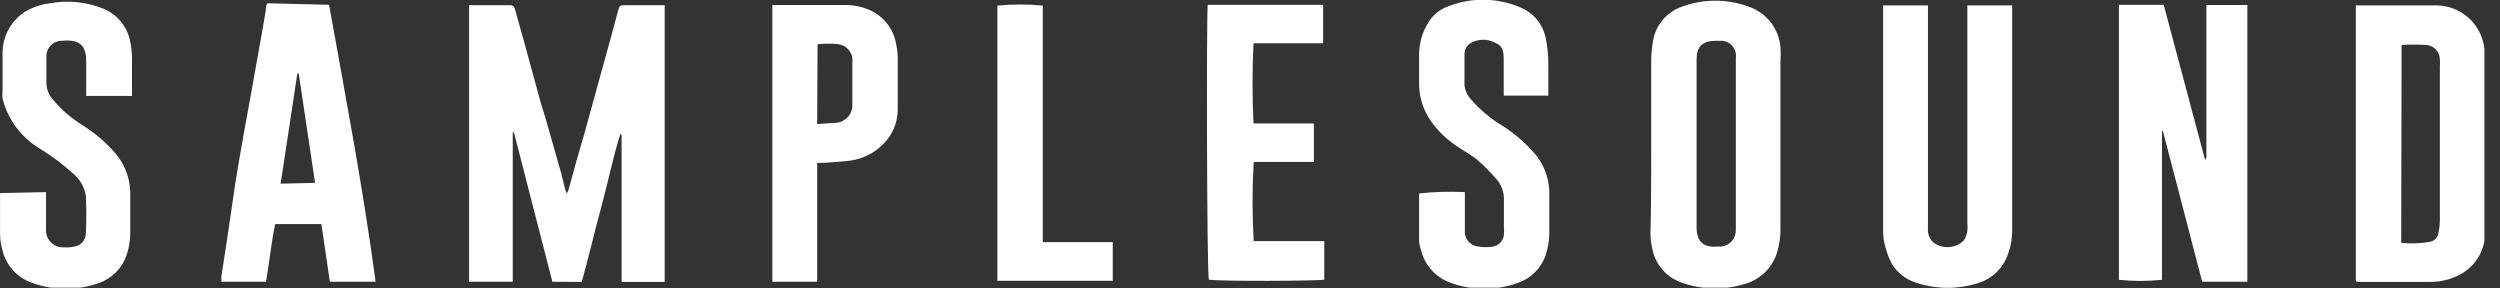
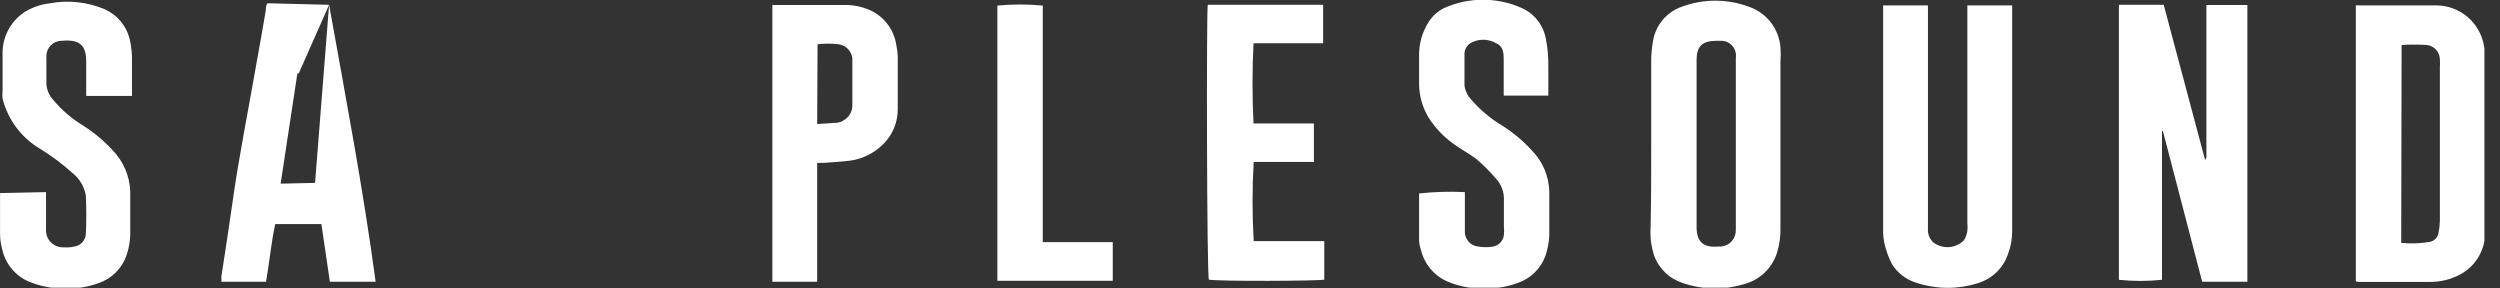
<svg xmlns="http://www.w3.org/2000/svg" width="130" height="15" viewBox="0 0 130 15" fill="none">
  <rect x="0" y="0" width="130" height="15" fill="#333333" stroke="none" />
  <g clip-path="url(#clip0_54303_26047)">
-     <path d="M28.723 14.65L26.723 6.88H26.663C26.663 7.38 26.663 7.88 26.663 8.39V14.65C25.903 14.65 25.153 14.65 24.393 14.65V0.27H24.523H26.523C26.683 0.27 26.743 0.34 26.783 0.49C26.943 1.09 27.123 1.68 27.283 2.28L28.033 5.03C28.133 5.42 28.263 5.79 28.373 6.17L29.183 9.01C29.253 9.28 29.313 9.55 29.383 9.82C29.407 9.905 29.437 9.989 29.473 10.07C29.512 9.993 29.545 9.912 29.573 9.83C29.843 8.83 30.123 7.83 30.403 6.89C30.783 5.5 31.173 4.11 31.553 2.72C31.753 2.01 31.943 1.3 32.133 0.58C32.223 0.27 32.233 0.27 32.553 0.27H34.263H34.563V14.66C33.823 14.66 33.093 14.66 32.323 14.66V6.99H32.253C31.853 8.25 31.603 9.55 31.253 10.82C30.903 12.09 30.613 13.37 30.253 14.66L28.723 14.65Z" fill="white" />
    <path d="M116.863 14.65H114.513L112.473 6.82H112.423V14.55C111.678 14.627 110.928 14.627 110.183 14.55V0.25H112.513C113.223 2.92 113.943 5.6 114.663 8.31C114.763 8.22 114.733 8.11 114.733 8.02V0.26H116.863V14.65Z" fill="white" />
    <path d="M122.503 14.63V0.28C122.552 0.271 122.603 0.271 122.653 0.28C123.993 0.28 125.323 0.28 126.653 0.28C127.249 0.275 127.828 0.481 128.288 0.862C128.747 1.242 129.057 1.773 129.163 2.36C129.198 2.538 129.218 2.719 129.223 2.9C129.223 5.9 129.223 8.98 129.223 12.02C129.24 12.478 129.128 12.932 128.9 13.33C128.672 13.727 128.337 14.053 127.933 14.27C127.447 14.529 126.904 14.663 126.353 14.66C125.113 14.66 123.863 14.66 122.623 14.66L122.503 14.63ZM124.863 12.63C125.356 12.679 125.854 12.662 126.343 12.58C126.46 12.558 126.568 12.5 126.65 12.414C126.733 12.328 126.786 12.218 126.803 12.1C126.846 11.903 126.869 11.702 126.873 11.5V3.5C126.883 3.36 126.883 3.22 126.873 3.08C126.869 2.895 126.798 2.718 126.673 2.582C126.547 2.445 126.377 2.359 126.193 2.34C125.757 2.31 125.319 2.31 124.883 2.34L124.863 12.63Z" fill="white" />
    <path d="M85.863 7.46C85.863 6.03 85.863 4.6 85.863 3.16C85.864 2.825 85.894 2.49 85.953 2.16C86.014 1.75 86.186 1.365 86.45 1.046C86.715 0.727 87.061 0.486 87.453 0.35C88.578 -0.069 89.817 -0.069 90.943 0.35C91.39 0.503 91.784 0.784 92.075 1.156C92.366 1.529 92.543 1.979 92.583 2.45C92.602 2.706 92.602 2.964 92.583 3.22V11.82C92.596 12.281 92.532 12.741 92.393 13.18C92.263 13.569 92.038 13.92 91.737 14.2C91.437 14.479 91.071 14.679 90.673 14.78C89.629 15.092 88.513 15.068 87.483 14.71C87.141 14.598 86.83 14.409 86.574 14.158C86.317 13.906 86.122 13.599 86.003 13.26C85.92 12.982 85.864 12.698 85.833 12.41C85.818 12.197 85.818 11.983 85.833 11.77C85.863 10.31 85.863 8.89 85.863 7.46ZM90.263 7.46V3C90.278 2.892 90.271 2.781 90.241 2.676C90.21 2.571 90.158 2.474 90.087 2.39C90.016 2.307 89.928 2.24 89.829 2.193C89.73 2.147 89.622 2.122 89.513 2.12H89.293C88.543 2.12 88.223 2.37 88.223 3.12V11.82C88.223 12.57 88.583 12.89 89.333 12.82H89.493C89.707 12.802 89.906 12.703 90.049 12.543C90.192 12.383 90.269 12.175 90.263 11.96V7.46Z" fill="white" />
    <path d="M102.303 0.28H104.633C104.633 0.38 104.633 0.47 104.633 0.56C104.633 4.37 104.633 8.19 104.633 12C104.635 12.417 104.561 12.83 104.413 13.22C104.292 13.575 104.088 13.896 103.818 14.157C103.549 14.417 103.221 14.61 102.863 14.72C101.835 15.05 100.73 15.05 99.703 14.72C99.149 14.566 98.674 14.209 98.373 13.72C98.205 13.386 98.077 13.034 97.993 12.67C97.939 12.417 97.916 12.159 97.923 11.9V0.62C97.923 0.51 97.923 0.41 97.923 0.28H100.253C100.253 0.41 100.253 0.55 100.253 0.68V9.87C100.253 10.55 100.253 11.22 100.253 11.87C100.241 12.004 100.259 12.139 100.306 12.265C100.353 12.392 100.427 12.506 100.523 12.6C100.757 12.779 101.047 12.868 101.342 12.85C101.636 12.831 101.913 12.707 102.123 12.5C102.219 12.349 102.281 12.178 102.303 12C102.318 11.87 102.318 11.74 102.303 11.61V0.28Z" fill="white" />
-     <path d="M17.113 0.25C17.973 5.04 18.883 9.81 19.533 14.65H17.153L16.713 11.65H14.313C14.093 12.65 14.013 13.65 13.833 14.65H11.513C11.508 14.557 11.508 14.463 11.513 14.37C11.713 13.05 11.923 11.73 12.113 10.37C12.443 8.04 12.913 5.73 13.323 3.37C13.493 2.43 13.663 1.48 13.823 0.53C13.823 0.41 13.823 0.3 13.903 0.17L17.113 0.25ZM16.383 9.51L15.533 3.82H15.463L14.593 9.55L16.383 9.51Z" fill="white" />
+     <path d="M17.113 0.25C17.973 5.04 18.883 9.81 19.533 14.65H17.153L16.713 11.65H14.313C14.093 12.65 14.013 13.65 13.833 14.65H11.513C11.508 14.557 11.508 14.463 11.513 14.37C11.713 13.05 11.923 11.73 12.113 10.37C12.443 8.04 12.913 5.73 13.323 3.37C13.493 2.43 13.663 1.48 13.823 0.53C13.823 0.41 13.823 0.3 13.903 0.17L17.113 0.25ZL15.533 3.82H15.463L14.593 9.55L16.383 9.51Z" fill="white" />
    <path d="M76.173 9.99V10.36C76.173 10.91 76.173 11.45 76.173 12C76.159 12.2 76.223 12.397 76.352 12.55C76.481 12.703 76.664 12.8 76.863 12.82C77.124 12.865 77.391 12.865 77.653 12.82C77.798 12.791 77.93 12.716 78.028 12.606C78.127 12.496 78.189 12.357 78.203 12.21C78.218 12.064 78.218 11.916 78.203 11.77V10.43C78.215 10.22 78.183 10.009 78.111 9.812C78.039 9.614 77.927 9.433 77.783 9.28C77.475 8.922 77.141 8.588 76.783 8.28C76.473 8.04 76.123 7.85 75.783 7.62C75.253 7.275 74.792 6.834 74.423 6.32C74.021 5.756 73.801 5.083 73.793 4.39C73.793 3.91 73.793 3.39 73.793 2.95C73.773 2.302 73.951 1.664 74.303 1.12C74.503 0.814 74.783 0.568 75.113 0.41C75.743 0.13 76.424 -0.014 77.113 -0.014C77.802 -0.014 78.483 0.13 79.113 0.41C79.44 0.552 79.726 0.772 79.948 1.051C80.169 1.33 80.319 1.66 80.383 2.01C80.476 2.474 80.52 2.947 80.513 3.42C80.513 3.93 80.513 4.42 80.513 4.97H78.193C78.188 4.88 78.188 4.79 78.193 4.7V3.13C78.193 2.79 78.193 2.42 77.803 2.25C77.598 2.13 77.365 2.066 77.128 2.066C76.891 2.066 76.657 2.13 76.453 2.25C76.358 2.313 76.28 2.399 76.227 2.501C76.175 2.602 76.149 2.716 76.153 2.83C76.153 3.37 76.153 3.9 76.153 4.44C76.188 4.718 76.31 4.977 76.503 5.18C76.951 5.698 77.477 6.144 78.063 6.5C78.652 6.864 79.187 7.308 79.653 7.82C80.215 8.389 80.54 9.15 80.563 9.95C80.563 10.71 80.563 11.47 80.563 12.23C80.547 12.594 80.479 12.954 80.363 13.3C80.245 13.627 80.056 13.924 79.808 14.168C79.561 14.412 79.262 14.597 78.933 14.71C78.408 14.905 77.853 15.004 77.293 15C76.609 15.031 75.926 14.912 75.293 14.65C74.948 14.505 74.641 14.281 74.398 13.996C74.155 13.711 73.982 13.374 73.893 13.01C73.836 12.846 73.802 12.674 73.793 12.5C73.793 11.69 73.793 10.88 73.793 10.06C74.583 9.973 75.379 9.949 76.173 9.99Z" fill="white" />
    <path d="M2.393 9.99V10.38C2.393 10.9 2.393 11.38 2.393 11.92C2.384 12.044 2.402 12.168 2.445 12.285C2.488 12.402 2.555 12.508 2.642 12.597C2.729 12.685 2.833 12.755 2.949 12.8C3.065 12.846 3.189 12.866 3.313 12.86C3.497 12.876 3.683 12.863 3.863 12.82C4.025 12.799 4.174 12.721 4.284 12.6C4.394 12.479 4.457 12.323 4.463 12.16C4.496 11.494 4.496 10.826 4.463 10.16C4.38 9.698 4.131 9.281 3.763 8.99C3.239 8.52 2.673 8.098 2.073 7.73C1.593 7.445 1.174 7.067 0.841 6.619C0.508 6.171 0.267 5.662 0.133 5.12C0.118 4.984 0.118 4.846 0.133 4.71C0.133 4.04 0.133 3.36 0.133 2.71C0.14 2.301 0.246 1.899 0.441 1.539C0.636 1.178 0.914 0.87 1.253 0.64C1.644 0.393 2.084 0.236 2.543 0.18C3.518 -0.01 4.527 0.094 5.443 0.48C5.757 0.619 6.036 0.827 6.259 1.089C6.482 1.35 6.644 1.658 6.733 1.99C6.834 2.409 6.878 2.839 6.863 3.27V4.66C6.863 4.76 6.863 4.86 6.863 4.99H4.483C4.483 4.87 4.483 4.77 4.483 4.66V3.19C4.483 2.34 4.123 2.04 3.233 2.12C3.119 2.118 3.005 2.14 2.9 2.185C2.795 2.23 2.701 2.297 2.623 2.381C2.546 2.465 2.487 2.565 2.451 2.673C2.414 2.781 2.402 2.896 2.413 3.01C2.413 3.46 2.413 3.91 2.413 4.36C2.43 4.674 2.557 4.971 2.773 5.2C3.212 5.726 3.736 6.176 4.323 6.53C4.891 6.89 5.408 7.324 5.863 7.82C6.421 8.396 6.746 9.158 6.773 9.96C6.773 10.71 6.773 11.46 6.773 12.2C6.762 12.575 6.695 12.946 6.573 13.3C6.455 13.63 6.264 13.928 6.015 14.174C5.766 14.42 5.464 14.607 5.133 14.72C4.608 14.912 4.052 15.007 3.493 15C2.808 15.026 2.126 14.903 1.493 14.64C1.152 14.492 0.851 14.267 0.613 13.982C0.376 13.698 0.208 13.361 0.123 13C0.043 12.72 0.003 12.431 0.003 12.14C0.003 11.5 0.003 10.86 0.003 10.21C-0.001 10.153 -0.001 10.097 0.003 10.04L2.393 9.99Z" fill="white" />
    <path d="M42.493 14.65H40.163V0.26H40.303C41.573 0.26 42.853 0.26 44.123 0.26C44.466 0.279 44.803 0.354 45.123 0.48C45.517 0.633 45.864 0.889 46.126 1.222C46.388 1.554 46.556 1.951 46.613 2.37C46.656 2.56 46.679 2.755 46.683 2.95C46.683 3.86 46.683 4.77 46.683 5.68C46.684 6.019 46.618 6.354 46.487 6.667C46.357 6.98 46.165 7.263 45.923 7.5C45.466 7.958 44.873 8.256 44.233 8.35C43.773 8.41 43.293 8.43 42.833 8.47C42.733 8.47 42.643 8.47 42.493 8.47V14.64V14.65ZM42.493 6.45L43.553 6.38C43.659 6.363 43.761 6.326 43.853 6.27C44.004 6.187 44.127 6.063 44.211 5.913C44.294 5.763 44.333 5.592 44.323 5.42V3.24C44.328 3.167 44.328 3.093 44.323 3.02C44.298 2.838 44.214 2.669 44.084 2.538C43.954 2.408 43.785 2.325 43.603 2.3C43.241 2.26 42.875 2.26 42.513 2.3L42.493 6.45Z" fill="white" />
    <path d="M62.803 0.25H68.803V2.25H65.183C65.113 3.639 65.113 5.031 65.183 6.42H68.323V8.42H65.193C65.112 9.792 65.112 11.168 65.193 12.54H68.863V14.54C68.643 14.61 63.403 14.64 62.863 14.54C62.753 14.41 62.733 0.61 62.803 0.25Z" fill="white" />
    <path d="M57.863 12.6V14.6H51.863V0.29C52.648 0.215 53.438 0.215 54.223 0.29V12.59C54.643 12.59 55.053 12.59 55.453 12.59H57.863V12.6Z" fill="white" />
  </g>
  <defs>
    <clipPath id="clip0_54303_26047">
      <rect width="129.19" height="14.96" fill="white" />
    </clipPath>
  </defs>
</svg>